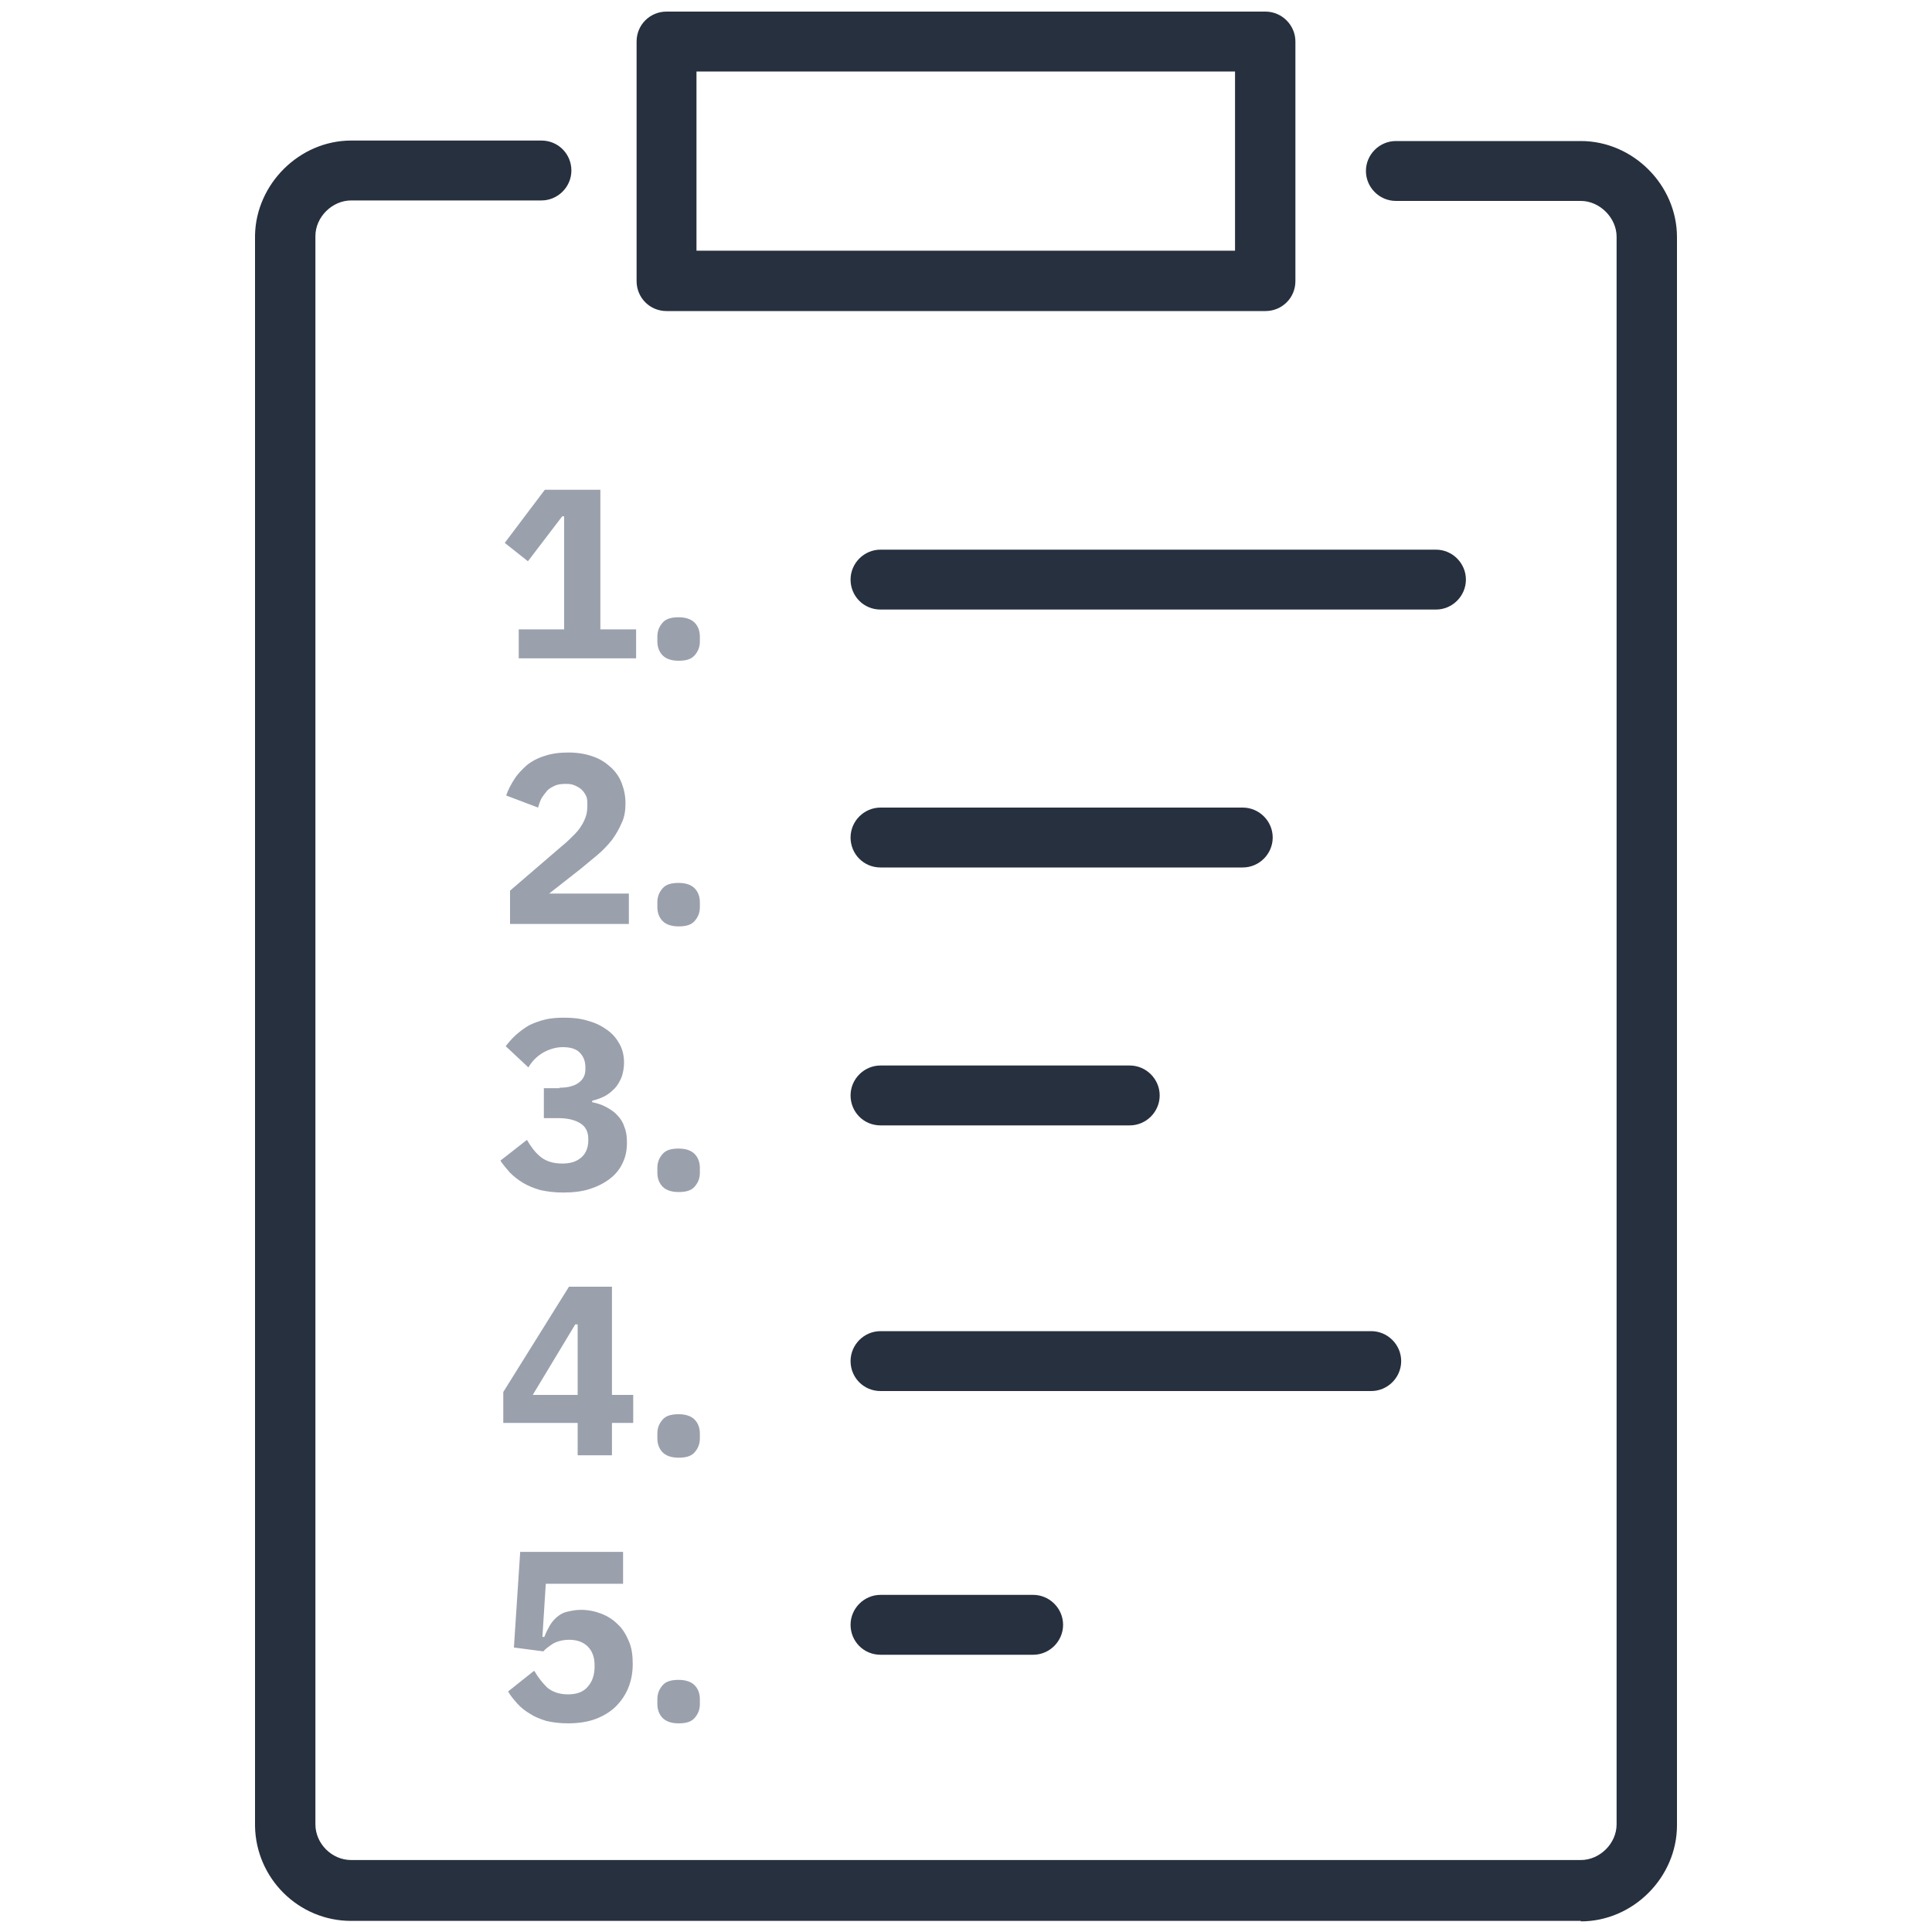
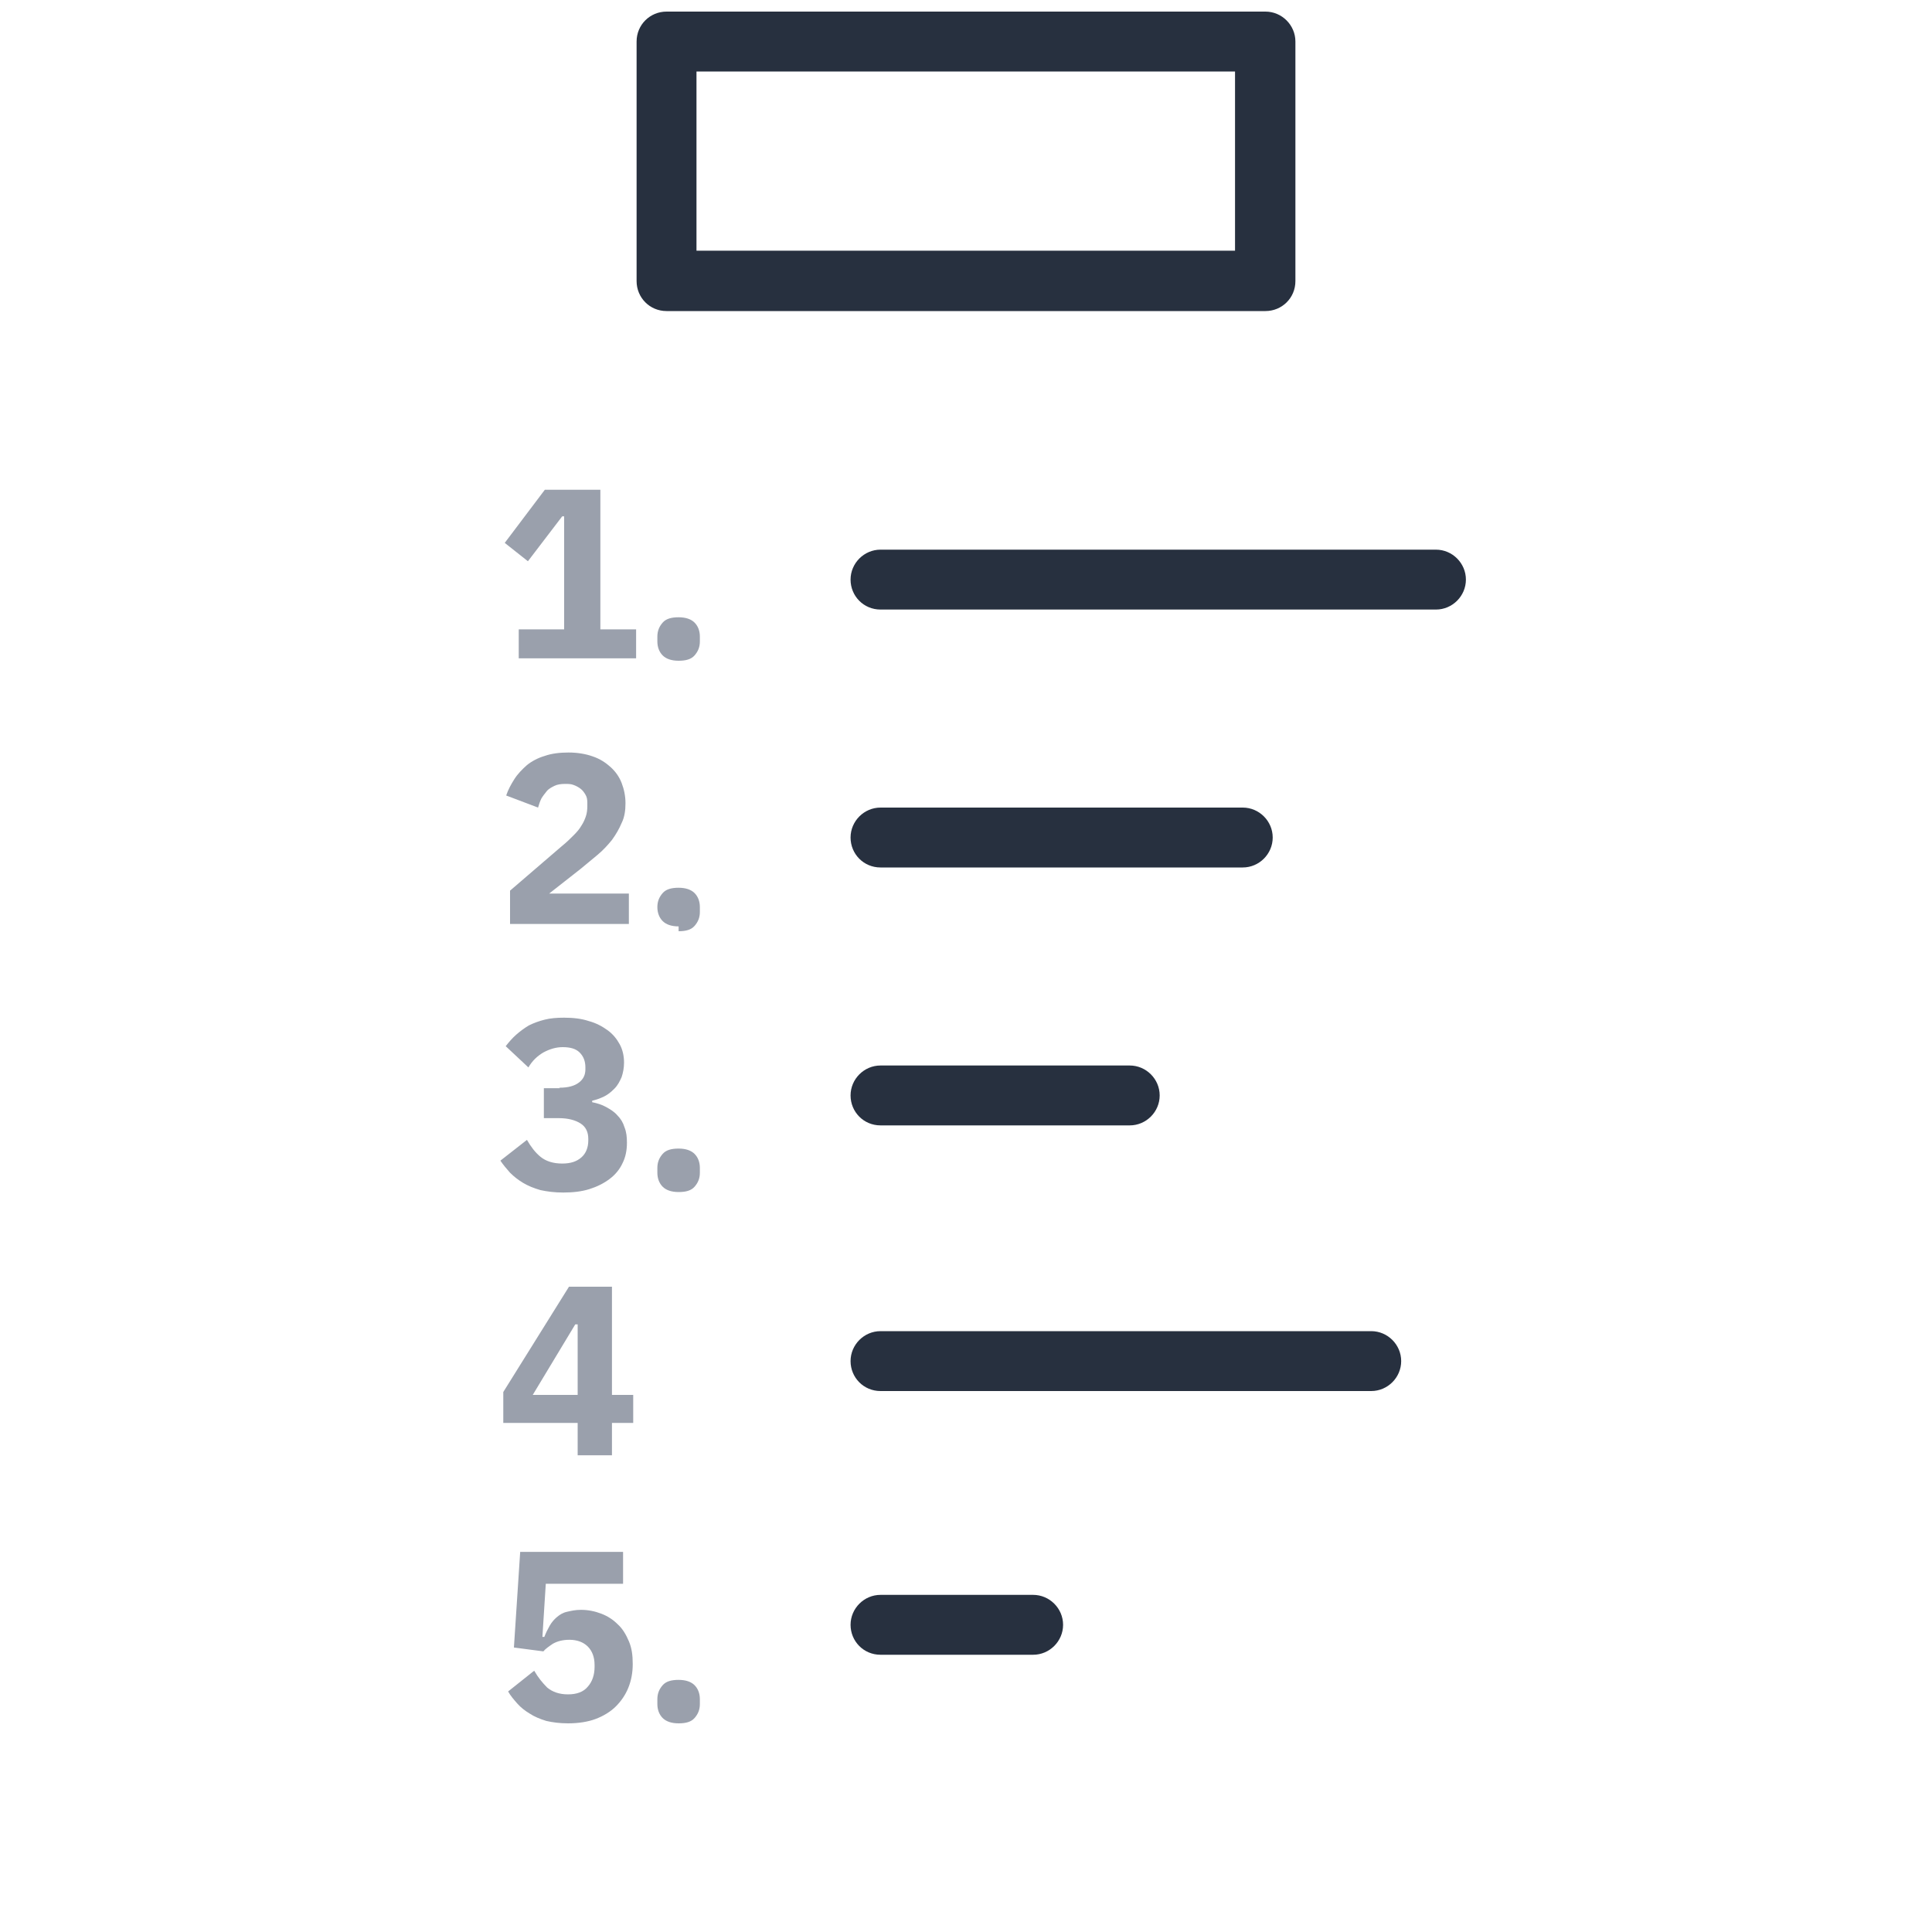
<svg xmlns="http://www.w3.org/2000/svg" id="Layer_1" viewBox="0 0 40 40">
-   <path d="m32.73,39.77H7.27c-1.09,0-1.97-.88-1.99-1.96V4.87c.02-1.06.92-1.96,1.99-1.96h3.94c.35,0,.62.28.62.62s-.28.62-.62.62h-3.94c-.39,0-.74.34-.74.74v32.88c0,.4.34.74.74.74h25.46c.39,0,.74-.34.74-.74V4.9c0-.39-.35-.74-.74-.74h-3.83c-.34,0-.62-.28-.62-.62s.28-.62.62-.62h3.83c1.08,0,1.99.91,1.99,1.99v32.88c0,1.08-.91,1.99-1.99,1.99Z" fill="#27303f" />
  <path d="m26.2,6.44h-12.4c-.35,0-.62-.28-.62-.62V.86c0-.35.28-.62.62-.62h12.4c.34,0,.62.28.62.62v4.96c0,.35-.28.62-.62.62Zm-11.78-1.25h11.15V1.48h-11.15v3.71Z" fill="#27303f" />
  <g>
    <path d="m25.73,17.96h-7.5c-.35,0-.62-.28-.62-.62s.28-.62.62-.62h7.5c.34,0,.62.28.62.62s-.28.62-.62.62Zm4-5.34h-11.5c-.35,0-.62-.28-.62-.62s.28-.62.62-.62h11.5c.34,0,.62.28.62.62s-.28.62-.62.62Z" fill="#27303f" />
    <path d="m21.39,34.26h-3.16c-.35,0-.62-.28-.62-.62s.28-.62.62-.62h3.16c.34,0,.62.28.62.62s-.28.62-.62.62Z" fill="#27303f" />
    <path d="m28.39,28.8h-10.16c-.35,0-.62-.28-.62-.62s.28-.62.62-.62h10.16c.34,0,.62.28.62.62s-.28.62-.62.62Z" fill="#27303f" />
    <path d="m23.39,23.3h-5.16c-.35,0-.62-.28-.62-.62s.28-.62.62-.62h5.16c.34,0,.62.28.62.62s-.28.62-.62.62Z" fill="#27303f" />
  </g>
  <g>
    <path d="m10.74,13.63v-.6h.94v-2.34h-.04l-.71.93-.48-.38.83-1.1h1.15v2.89h.74v.6h-2.43Z" fill="#9aa0ac" />
    <path d="m14.05,13.68c-.15,0-.26-.04-.33-.11-.07-.07-.11-.17-.11-.29v-.1c0-.12.04-.21.11-.29.07-.08.18-.11.33-.11s.26.04.33.11c.07.07.11.17.11.29v.1c0,.12-.04.21-.11.29-.07.08-.18.11-.33.11Z" fill="#9aa0ac" />
    <path d="m13.03,19.13h-2.47v-.69l1.07-.92c.1-.08.18-.16.25-.23s.12-.13.16-.2c.04-.06.07-.13.09-.19.02-.06.03-.13.03-.21v-.07c0-.07-.01-.12-.04-.17-.03-.05-.06-.09-.1-.12-.04-.03-.09-.06-.15-.08-.05-.02-.11-.02-.17-.02-.08,0-.16.01-.22.04-.06.03-.12.06-.16.11s-.08.1-.11.15c-.03.06-.05.12-.07.19l-.66-.25c.04-.12.1-.23.17-.34s.16-.2.26-.29c.1-.08.23-.15.37-.19.14-.05.31-.07.49-.07.19,0,.36.03.5.08.15.05.27.13.37.22s.18.2.23.33.08.27.08.42-.02.29-.08.41c-.05.12-.12.24-.2.35-.09.11-.18.21-.3.31s-.23.19-.35.29l-.65.51h1.65v.63Z" fill="#9aa0ac" />
-     <path d="m14.05,19.18c-.15,0-.26-.04-.33-.11-.07-.07-.11-.17-.11-.29v-.1c0-.12.04-.21.11-.29.07-.08.18-.11.33-.11s.26.04.33.11c.07.07.11.17.11.29v.1c0,.12-.04.21-.11.29-.07.08-.18.11-.33.11Z" fill="#9aa0ac" />
+     <path d="m14.05,19.18c-.15,0-.26-.04-.33-.11-.07-.07-.11-.17-.11-.29c0-.12.04-.21.11-.29.07-.08.18-.11.33-.11s.26.04.33.11c.07.07.11.17.11.29v.1c0,.12-.04.21-.11.29-.07.08-.18.11-.33.11Z" fill="#9aa0ac" />
    <path d="m11.58,22.52c.19,0,.32-.04.41-.11.09-.07.13-.16.13-.27v-.04c0-.13-.04-.23-.12-.31-.08-.08-.2-.11-.35-.11-.14,0-.27.04-.4.11-.12.07-.23.17-.31.31l-.47-.44c.07-.09.14-.17.22-.24s.16-.13.26-.19c.1-.05.21-.09.33-.12s.25-.04.4-.04c.19,0,.36.02.51.07.15.04.28.11.39.19.11.08.19.18.25.29.06.11.09.24.09.38,0,.11-.02.21-.05.3-.04.09-.08.17-.15.24s-.13.12-.21.16c-.08.04-.17.07-.25.09v.03c.1.02.2.05.29.1s.17.1.23.17c.07.07.12.15.15.25.04.1.05.2.05.32,0,.16-.03.3-.09.42-.06.13-.15.24-.27.33s-.26.16-.42.21c-.16.05-.34.07-.54.07-.18,0-.33-.02-.47-.05-.14-.04-.26-.09-.36-.15s-.19-.13-.27-.21c-.07-.08-.14-.16-.2-.25l.55-.43c.08.14.17.26.28.35s.26.14.45.14c.17,0,.3-.04.4-.13.09-.08.14-.2.14-.35v-.03c0-.14-.05-.25-.16-.32-.11-.07-.26-.11-.45-.11h-.31v-.62h.33Z" fill="#9aa0ac" />
    <path d="m14.05,24.68c-.15,0-.26-.04-.33-.11s-.11-.17-.11-.29v-.1c0-.12.04-.21.11-.29s.18-.11.33-.11.26.04.33.11.11.17.11.29v.1c0,.12-.04.21-.11.29s-.18.11-.33.11Z" fill="#9aa0ac" />
    <path d="m11.96,30.13v-.67h-1.54v-.64l1.36-2.18h.89v2.24h.44v.58h-.44v.67h-.71Zm-.94-1.25h.94v-1.46h-.05l-.88,1.46Z" fill="#9aa0ac" />
-     <path d="m14.05,30.18c-.15,0-.26-.04-.33-.11s-.11-.17-.11-.29v-.1c0-.12.04-.21.11-.29s.18-.11.33-.11.26.04.33.11.11.17.11.29v.1c0,.12-.04.21-.11.29s-.18.11-.33.11Z" fill="#9aa0ac" />
    <path d="m12.88,32.79h-1.58l-.07,1.1h.04c.03-.08.07-.16.11-.23.04-.07.09-.13.15-.18.06-.05.12-.09.21-.11s.17-.04.29-.04c.15,0,.29.03.42.08.13.05.24.12.34.22.1.09.17.21.23.35s.08.29.08.47-.03.34-.09.49c-.06.15-.15.28-.26.39-.11.11-.26.2-.42.26s-.36.09-.57.09c-.17,0-.32-.02-.45-.05-.13-.04-.25-.09-.34-.15-.1-.06-.19-.13-.26-.21-.07-.08-.14-.16-.19-.25l.54-.43c.08.14.17.25.27.35.11.09.25.14.43.14s.32-.05.41-.16c.09-.1.14-.24.14-.41v-.04c0-.16-.05-.29-.14-.38-.09-.09-.22-.14-.38-.14-.14,0-.25.03-.34.08-.09.06-.16.11-.2.16l-.61-.08.13-1.98h2.13v.66Z" fill="#9aa0ac" />
    <path d="m14.05,35.68c-.15,0-.26-.04-.33-.11s-.11-.17-.11-.29v-.1c0-.12.04-.21.11-.29s.18-.11.33-.11.26.04.33.11.11.17.11.29v.1c0,.12-.04.21-.11.29s-.18.11-.33.11Z" fill="#9aa0ac" />
  </g>
</svg>